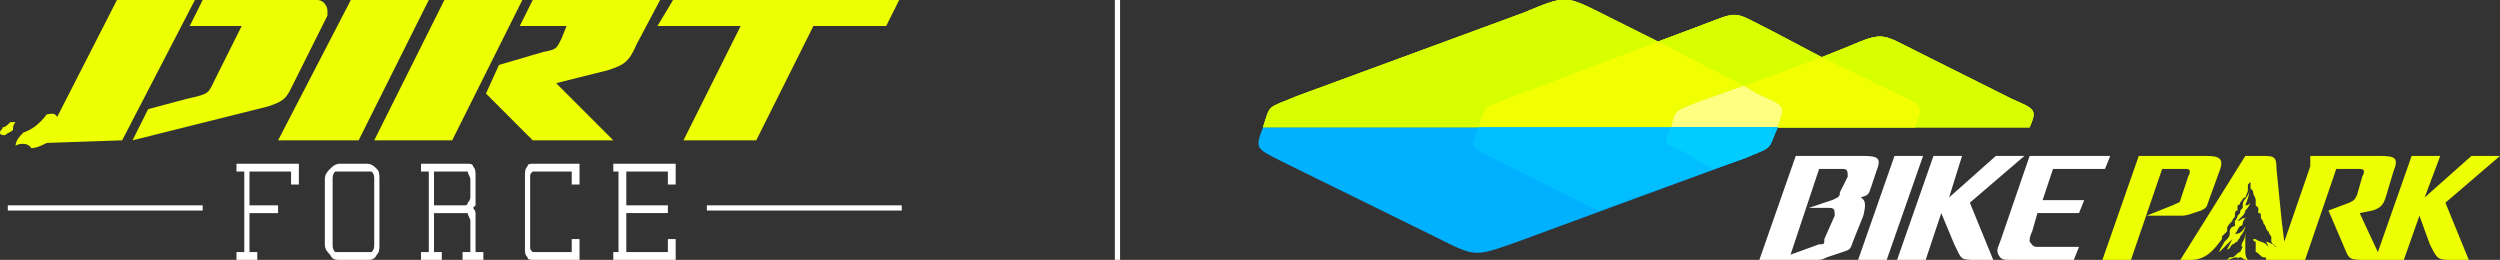
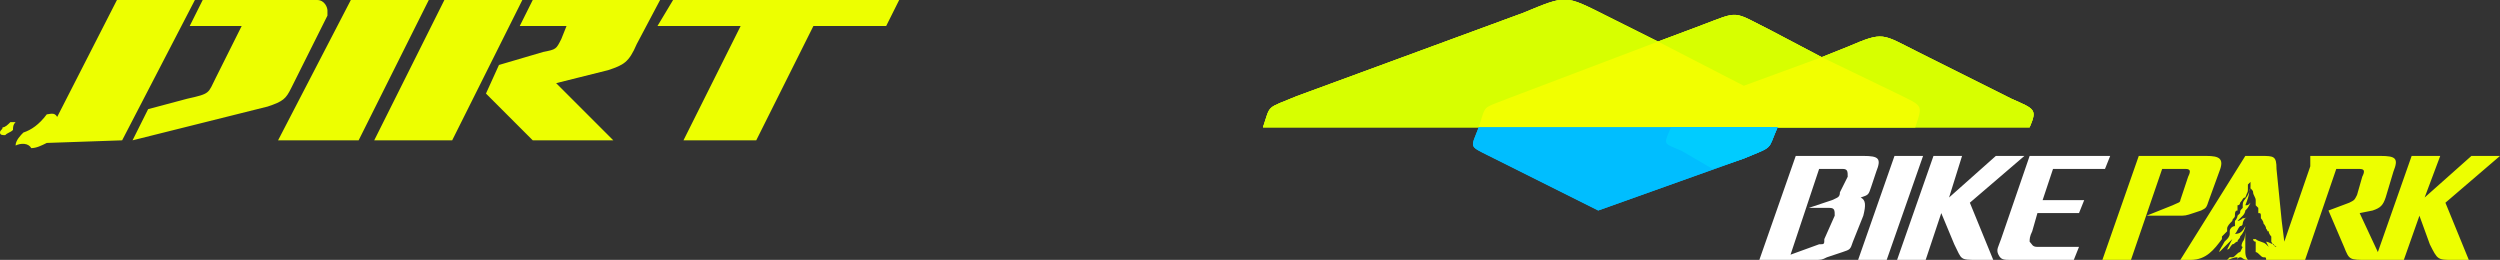
<svg xmlns="http://www.w3.org/2000/svg" xml:space="preserve" width="962px" height="100px" version="1.1" style="shape-rendering:geometricPrecision; text-rendering:geometricPrecision; image-rendering:optimizeQuality; fill-rule:evenodd; clip-rule:evenodd" viewBox="0 0 962 100">
  <rect x="0" y="0" width="962" height="100" fill="#333333" stroke="none" />
  <defs>
    <style type="text/css">
   
    .fil3 {fill:#00B1FF}
    .fil6 {fill:#00BEFF}
    .fil7 {fill:#00CCFF}
    .fil2 {fill:#D7FF00}
    .fil1 {fill:#EDFF00}
    .fil4 {fill:#F2FF00}
    .fil5 {fill:#FEFF80}
    .fil0 {fill:white}
   
  </style>
  </defs>
  <g id="Ebene_x0020_1">
    <path class="fil0" d="M758 78l9 22 -6 0c-7,0 -6,0 -9,-6l-5 -12 -6 18 -11 0 14 -40 11 0 -5 16 18 -16 11 0 -21 18zm16 22l24 0 2 -5 -16 0c-2,0 -2,-1 -3,-2 0,-1 0,-2 1,-4l2 -7 16 0 2 -5 -16 0 4 -12 20 0 2 -5 -31 0 -11 32c-1,3 -2,4 -1,6 1,2 2,2 5,2zm-48 0l14 -40 -11 0 -14 40 11 0zm-10 -24c2,1 2,3 1,7l-4 10c-1,3 -1,3 -4,4l-6 2c-2,1 -2,1 -5,1l-21 0 14 -40 26 0c6,0 7,1 5,6l-2 6c-1,3 -1,3 -4,4l0 0zm-27 22l11 -4c2,0 2,0 2,-2l4 -9c0,-2 0,-3 -2,-3l-9 0 0 0 1 0 9 -3c2,-1 3,-1 3,-3l3 -6c0,-2 0,-3 -2,-3l-9 0 -11 33z" />
    <path class="fil1" d="M863 95c0,0 -1,2 -1,2 -1,0 -2,2 -3,2 0,0 -1,0 -1,0 0,0 -1,1 -1,1 -1,0 0,0 0,0 1,0 2,-1 4,-1 0,0 0,0 0,1 0,0 0,0 0,0 0,0 0,0 0,0 0,-1 1,-1 1,-1 0,0 0,0 0,0 1,0 1,1 3,1 0,0 -1,-1 -1,-3 0,-1 0,0 0,-1 0,-1 0,-7 0,-7 0,0 0,3 -1,4 0,0 -1,2 0,2zm3 -23c0,0 0,1 -1,3 -1,2 -2,2 -2,4 0,0 0,1 0,1 -1,1 -1,1 -1,2 0,0 0,0 -1,1 0,0 0,1 -1,2 0,1 0,1 0,2 -1,0 -2,1 -2,2 0,0 0,1 0,1 0,1 -1,2 -1,2 -1,1 -1,1 -1,1 -1,2 -2,3 -2,4 0,0 4,-4 5,-5l-2 4c1,0 1,-1 2,-2 1,0 1,-1 2,-1 0,-1 1,-1 1,-2 1,-1 2,-3 2,-4 -1,2 -2,3 -4,3 1,-1 1,-2 2,-3 0,0 1,0 1,-1 0,0 0,-1 1,-2 0,0 0,0 1,-1 -1,1 -1,1 -2,1 0,0 -1,1 -2,1l2 -2c1,-1 1,-2 1,-2 1,-1 1,-1 2,-3 -1,1 -1,1 -2,1 2,-5 1,-4 2,-7zm75 6l21 -18 -11 0 -18 16 6 -16 -11 0 -13 37 -7 -15 5 -1c3,-1 4,-2 5,-5l3 -10c2,-5 1,-6 -5,-6l-27 0c0,2 0,2 0,4l-10 29 -1 -8 0 0 -2 -20c0,-5 -1,-5 -6,-5l-6 0 -25 40 4 0c6,0 9,-4 12,-8 0,0 0,-1 0,-1 0,0 2,-2 2,-2 0,0 0,-1 0,-1 0,-1 1,-2 2,-3 0,-1 1,-1 1,-2 0,-1 0,-2 1,-2 0,-1 0,-1 0,-2 1,0 1,-1 1,-1 1,-1 1,-2 2,-2 1,-3 1,-1 1,-5 1,-1 1,-1 1,-1l0 0 0 2c0,1 1,1 1,2 0,1 1,2 1,3 0,1 0,1 0,2 0,0 1,1 1,1 0,1 0,1 0,2 1,0 1,0 1,2 0,0 1,1 1,2 0,0 1,1 1,2 1,1 0,1 1,1 0,1 1,2 1,2 0,1 0,1 0,2 1,2 1,1 2,2 0,0 -1,0 -1,-1 -1,0 -2,-1 -3,-1l1 2c0,0 -1,-1 -1,-1 -1,-1 -3,-1 -4,-2 0,0 -1,0 -1,0 0,1 1,1 1,1 0,0 0,1 0,2 0,0 0,2 0,2 1,0 2,2 3,2 1,0 1,0 1,1 0,0 1,0 1,0l7 0 0 0 7 0 12 -35 9 0c2,0 2,1 1,3l-2 7c-1,2 -1,2 -3,3l-8 3 6 14c2,5 2,5 9,5l3 0 0 0 2 0 0 0 9 0 6 -17 4 11c3,6 3,6 9,6l6 0 -9 -22zm-118 -18l26 0c5,0 7,1 5,6l-4 11c-1,3 -1,3 -3,4l-3 1c-3,1 -3,1 -6,1l-12 0 10 -4c2,-1 3,-1 3,-2l3 -9c1,-2 1,-3 -1,-3l-9 0 -12 35 -11 0 14 -40z" />
    <path class="fil2" d="M638 16l-20 -10c-16,-8 -15,-8 -32,-1l-87 32c-12,5 -10,3 -13,12l198 0 97 0c3,-7 2,-7 -7,-11l-36 -18c-14,-7 -13,-8 -27,-2l-10 4 -19 -10c-16,-8 -12,-8 -28,-2l-16 6z" />
    <path class="fil2" d="M638 16l-20 -10c-16,-8 -15,-8 -32,-1l-87 32c-12,5 -10,3 -13,12l198 0 97 0c3,-7 2,-7 -7,-11l-36 -18c-14,-7 -13,-8 -27,-2l-10 4 -19 -10c-16,-8 -12,-8 -28,-2l-16 6z" />
-     <path class="fil3" d="M486 49c-3,8 -3,8 7,13l59 29c16,8 15,8 32,2l87 -32c12,-5 9,-3 13,-12l-198 0z" />
    <path class="fil2" d="M638 16l-20 -10c-16,-8 -15,-8 -32,-1l-87 32c-12,5 -10,3 -13,12l198 0 97 0c3,-7 2,-7 -7,-11l-36 -18c-14,-7 -13,-8 -27,-2l-10 4 -19 -10c-16,-8 -12,-8 -28,-2l-16 6z" />
    <path class="fil2" d="M737 49c3,-9 3,-8 -7,-13l-29 -14 -30 11 -33 -17 -58 22c-10,4 -8,2 -11,11l74 0 41 0 53 0z" />
    <path class="fil4" d="M737 49c3,-9 3,-8 -7,-13l-29 -14 -30 11 -33 -17 -58 22c-10,4 -8,2 -11,11l74 0 41 0 53 0z" />
-     <path class="fil2" d="M684 49c3,-9 3,-8 -8,-13l-5 -3 -17 6c-10,4 -9,3 -11,10l41 0z" />
-     <path class="fil5" d="M684 49c3,-9 3,-8 -8,-13l-5 -3 -17 6c-10,4 -9,3 -11,10l41 0z" />
    <path class="fil6" d="M615 81l-42 -21c-8,-4 -7,-3 -4,-11l12 0 103 0c-4,9 -1,7 -13,12l-56 20z" />
    <path class="fil7" d="M659 65l-12 -7c-7,-3 -7,-2 -4,-9l41 0c-4,9 -1,7 -13,12l-12 4z" />
    <path class="fil1" d="M4 47c-1,1 -2,2 -3,2 0,1 -1,1 -1,2 0,1 1,1 2,1 1,-1 2,-1 3,-2 0,-1 0,-2 1,-3 -1,0 -1,0 -2,0zm161 -47l-30 0 -28 54 31 0 27 -54zm-43 0l0 0 -44 0 -5 10 20 0 -10 20c-3,6 -2,6 -11,8l-15 4 -6 12 0 0 52 -13c6,-2 7,-3 9,-7l14 -28c0,0 0,0 0,-2 0,-1 -1,-4 -4,-4zm-75 54l-29 1c-2,1 -4,2 -6,2 -1,-2 -4,-2 -6,-1 0,-2 2,-4 3,-5 3,-1 6,-3 9,-7 1,0 3,-1 4,1l23 -45 30 0 -28 54zm154 -54l-27 54 -30 0 27 -54 30 0zm53 0l-49 0 -5 10 18 0 -2 5c-2,4 -2,4 -7,5l-17 5 -5 11 18 18 31 0 -22 -22 20 -5c6,-2 8,-3 11,-10l9 -17zm59 10l-22 44 -28 0 22 -44 -32 0 6 -10 87 0 -5 10 -28 0z" />
    <path class="fil6" d="M615 81l-42 -21c-8,-4 -7,-3 -4,-11l12 0 103 0c-4,9 -1,7 -13,12l-56 20z" />
    <path class="fil7" d="M659 65l-12 -7c-7,-3 -7,-2 -4,-9l41 0c-4,9 -1,7 -13,12l-12 4z" />
-     <path class="fil0" d="M260 100l0 -8 -3 0 0 5 -16 0 0 -15 16 0 0 -3 -16 0 0 -13 16 0 0 5 3 0 0 -8 -24 0 0 3 2 0 0 31 -2 0 0 3 24 0zm-257 -19l75 0 0 -2 -75 0 0 2zm269 0l75 0 0 -2 -75 0 0 2zm159 19l0 -100 -2 0 0 100 2 0zm-302 -3c-1,-1 -1,-2 -1,-3l0 -25c0,-1 0,-2 1,-3 0,0 1,0 2,0l10 0c1,0 2,0 2,0 1,1 1,2 1,3l0 25c0,1 0,2 -1,3 0,0 -1,0 -2,0l-10 0c-1,0 -2,0 -2,0zm38 -31l12 0c0,0 1,0 1,0 0,1 1,2 1,3l0 7c0,1 -1,2 -1,2 0,1 -1,1 -1,1l-12 0 0 -13zm56 34l0 -8 -3 0 0 5 -13 0c-1,0 -2,0 -2,0 -1,-1 -1,-1 -1,-2l0 -27c0,-1 0,-1 1,-2 0,0 1,0 2,0l13 0 0 5 3 0 0 -8 -17 0c-2,0 -3,0 -3,1 -1,1 -1,2 -1,4l0 28c0,1 0,2 1,3 0,1 1,1 3,1l17 0zm-61 -37l0 3 3 0 0 31 -3 0 0 3 8 0 0 -3 -3 0 0 -15 12 0c0,0 1,0 1,0 0,1 1,2 1,3l0 12 -3 0 0 3 8 0 0 -3 -3 0 0 -13c0,-1 0,-2 0,-2 0,-1 -1,-2 -1,-2 0,0 1,-1 1,-1 0,-1 0,-2 0,-2l0 -9c0,-2 0,-3 -1,-4 0,-1 -1,-1 -3,-1l-17 0zm-37 31c0,2 1,3 2,4 1,2 2,2 4,2l10 0c2,0 3,0 4,-2 1,-1 1,-2 1,-4l0 -25c0,-2 0,-3 -1,-4 -1,-1 -2,-2 -4,-2l-10 0c-2,0 -3,1 -4,2 -1,1 -2,2 -2,4l0 25 0 0zm-26 6l0 -3 -3 0 0 -15 11 0 0 -3 -11 0 0 -13 16 0 0 5 3 0 0 -8 -24 0 0 3 3 0 0 31 -3 0 0 3 8 0z" />
  </g>
</svg>